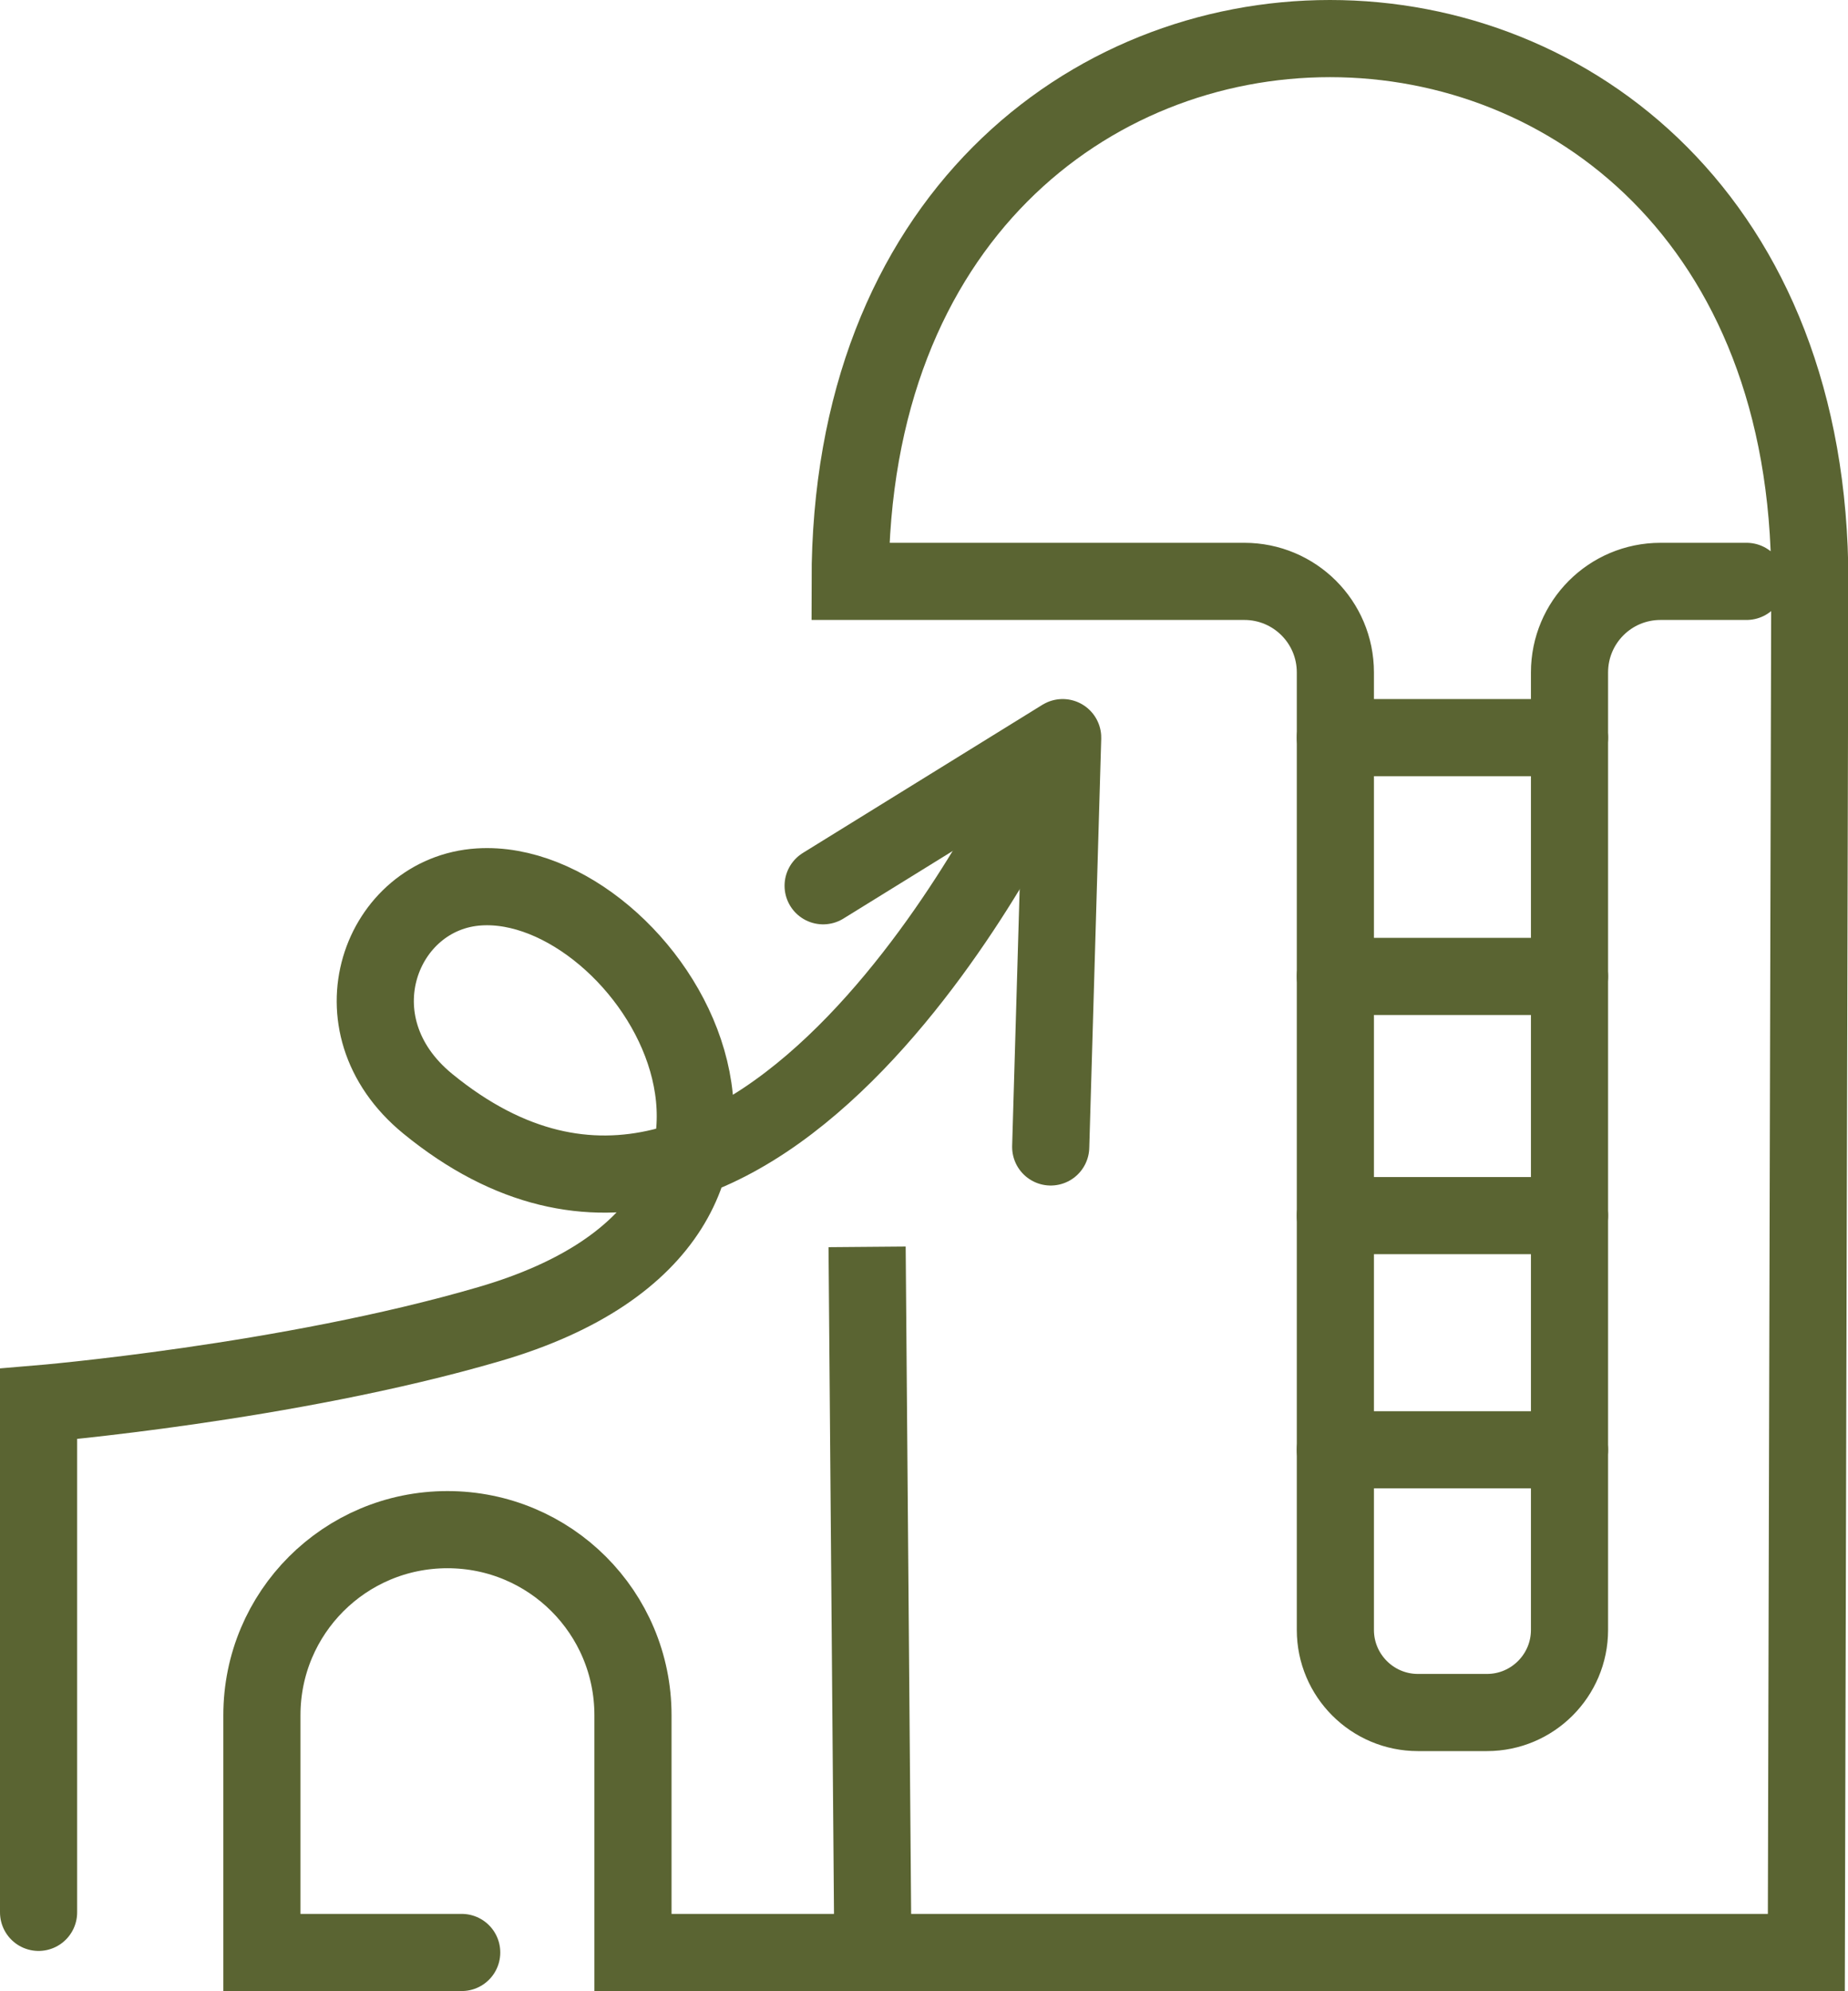
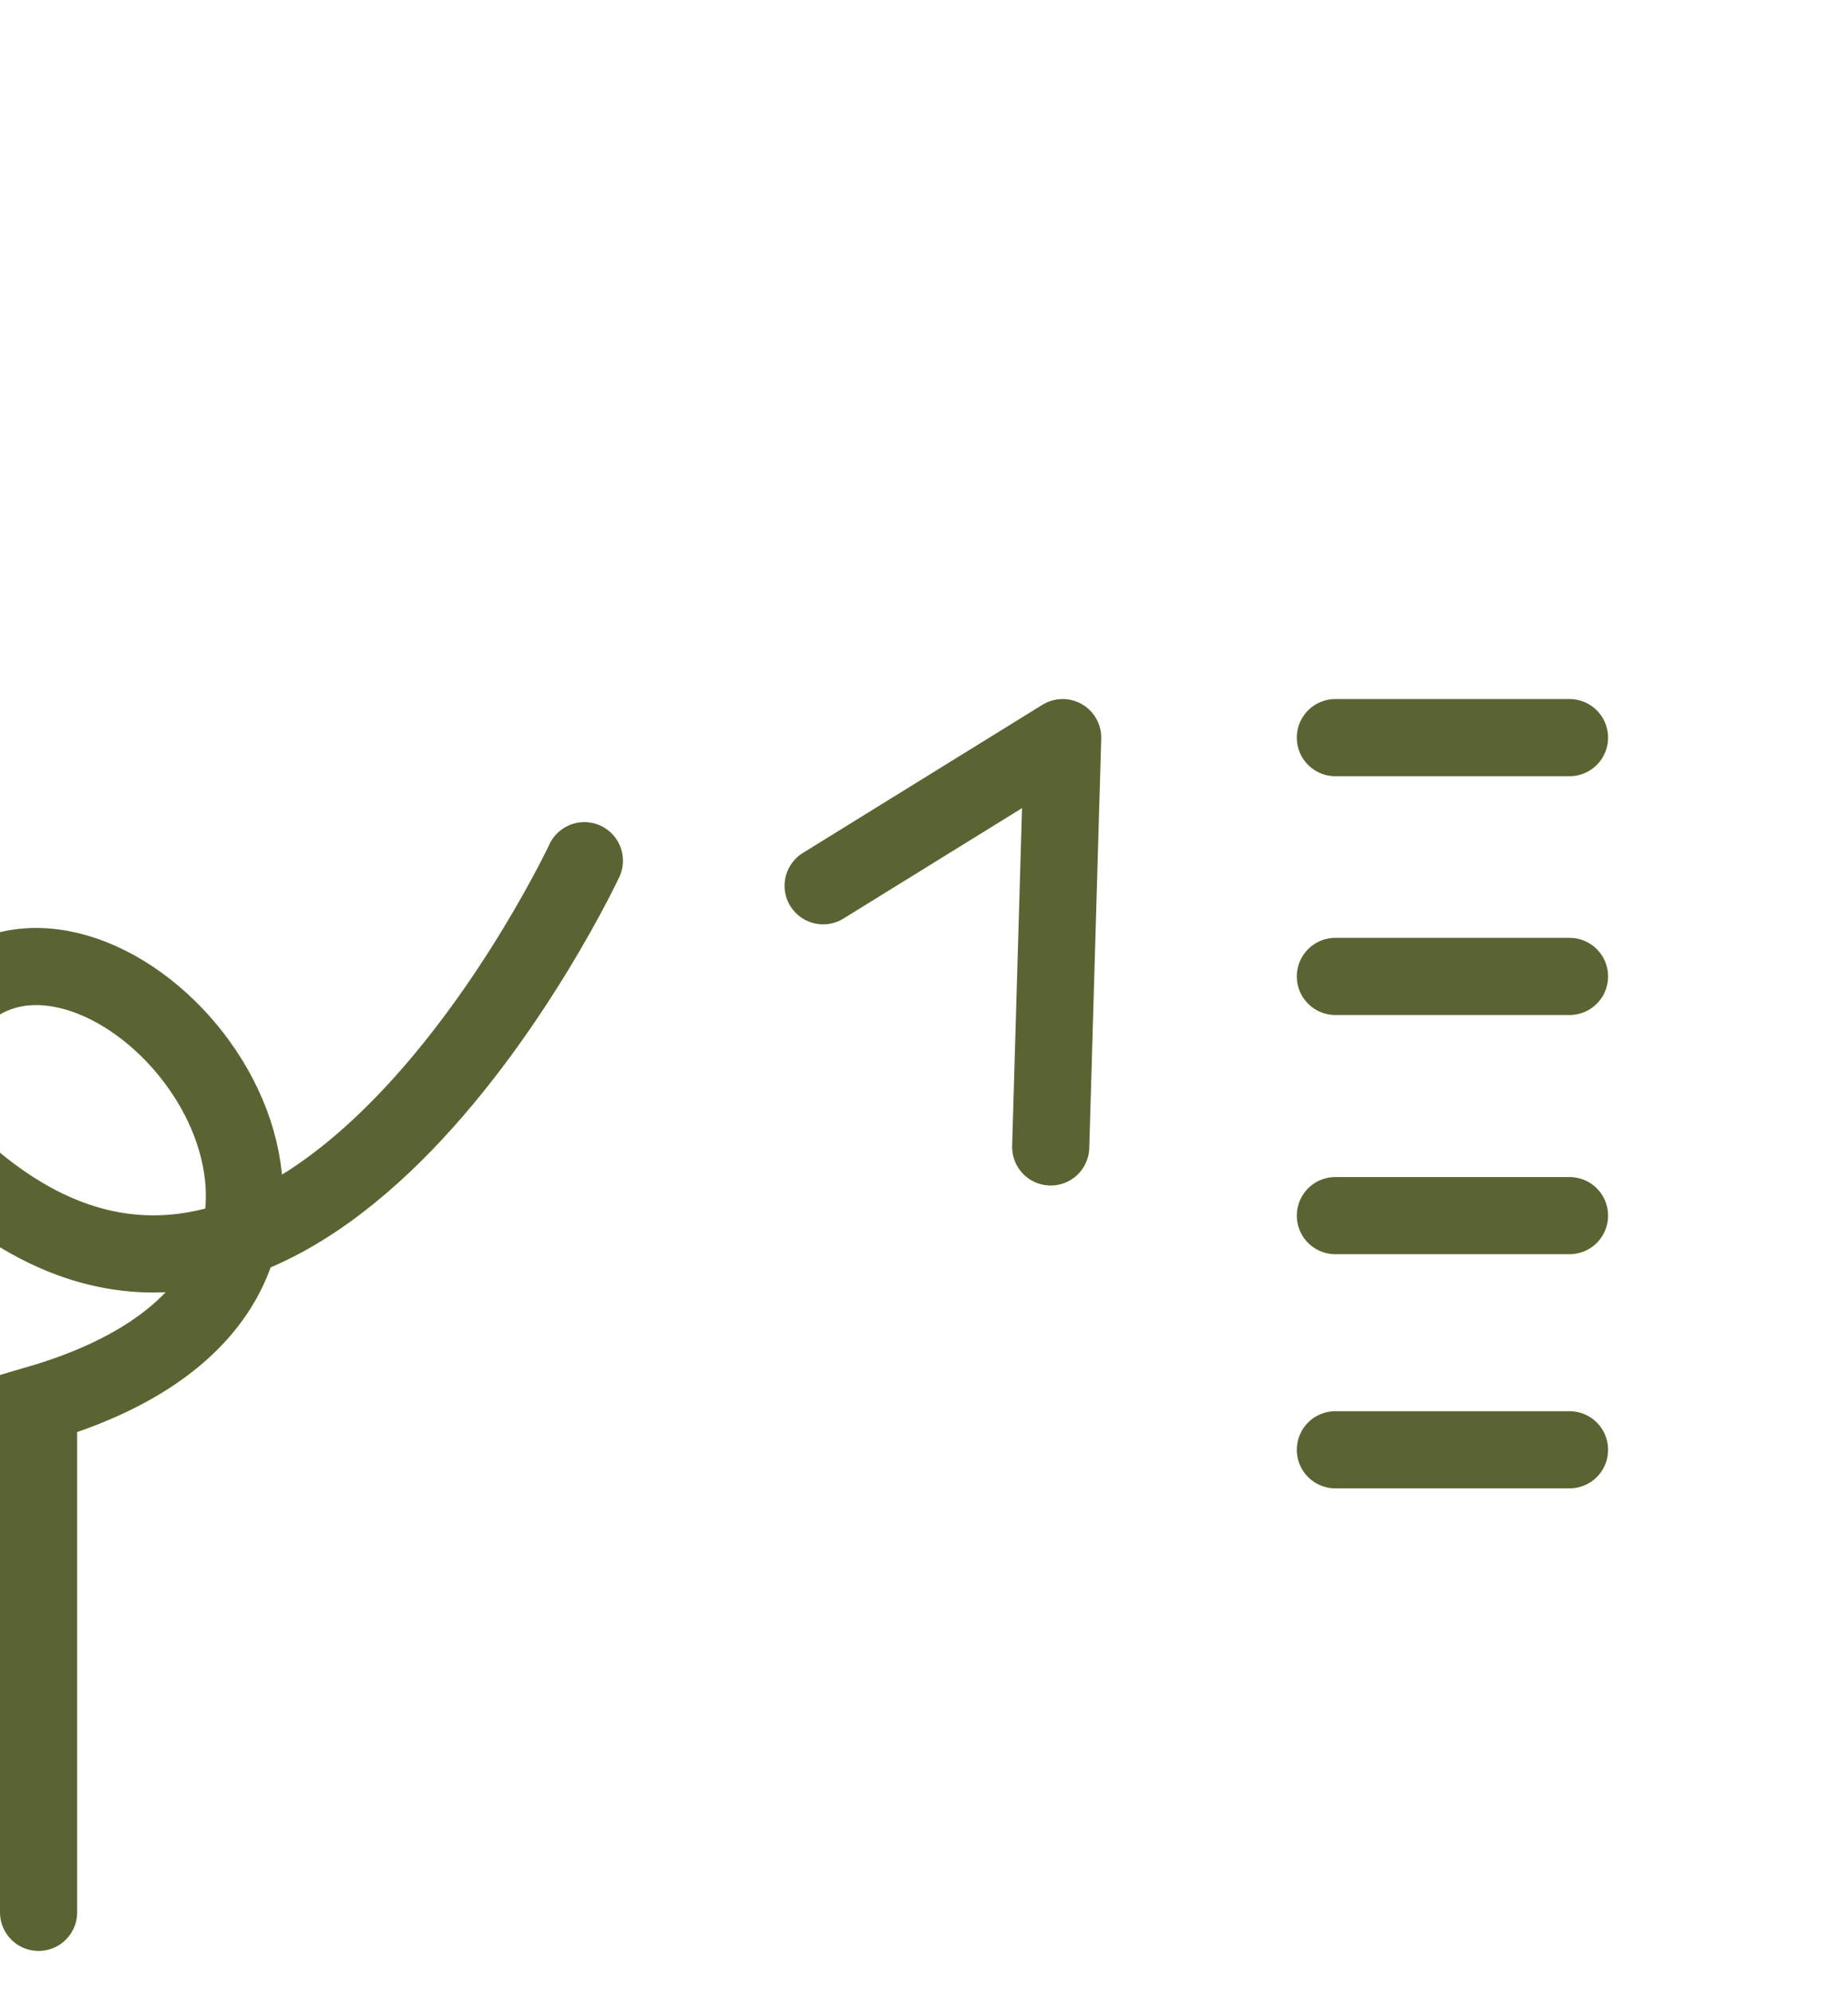
<svg xmlns="http://www.w3.org/2000/svg" id="Calque_2" data-name="Calque 2" viewBox="0 0 47.91 51.61">
  <defs>
    <style>
      .cls-1 {
        stroke-miterlimit: 10;
      }

      .cls-1, .cls-2 {
        fill: none;
        stroke: #5a6432;
        stroke-linecap: round;
        stroke-width: 2px;
      }

      .cls-2 {
        stroke-linejoin: round;
      }
    </style>
  </defs>
  <g id="Calque_1-2" data-name="Calque 1">
    <g>
-       <path class="cls-1" d="M1,49.57v-13.18s6.46-.54,11.69-2.07c9.65-2.82,4.11-11.61-.27-11.33-2.54.16-3.86,3.55-1.33,5.62,8.55,6.99,15.75-8.37,15.75-8.37" />
-       <path class="cls-1" d="M45.28,15.07h-2.23c-1.31,0-2.36,1.06-2.36,2.36v24.82c0,1.18-.96,2.14-2.14,2.14h-1.79c-1.18,0-2.14-.96-2.14-2.14v-24.82c0-1.31-1.06-2.36-2.36-2.36h-10.22c0-18.76,24.88-18.76,24.88,0l-.09,35.54h-24.2l-.15-18.29.15,18.29h-6.22v-6.15c0-2.66-2.15-4.81-4.81-4.81h0c-2.66,0-4.81,2.15-4.81,4.81v6.15h5.18" />
+       <path class="cls-1" d="M1,49.57v-13.18c9.65-2.82,4.11-11.61-.27-11.33-2.54.16-3.86,3.55-1.33,5.62,8.55,6.99,15.75-8.37,15.75-8.37" />
      <line class="cls-1" x1="34.62" y1="37.58" x2="40.69" y2="37.58" />
      <line class="cls-1" x1="34.62" y1="31.51" x2="40.69" y2="31.51" />
      <line class="cls-1" x1="34.62" y1="25.31" x2="40.69" y2="25.31" />
      <line class="cls-1" x1="34.62" y1="19.12" x2="40.69" y2="19.12" />
      <polyline class="cls-2" points="21.34 22.96 27.55 19.12 27.24 29.73" />
    </g>
  </g>
</svg>